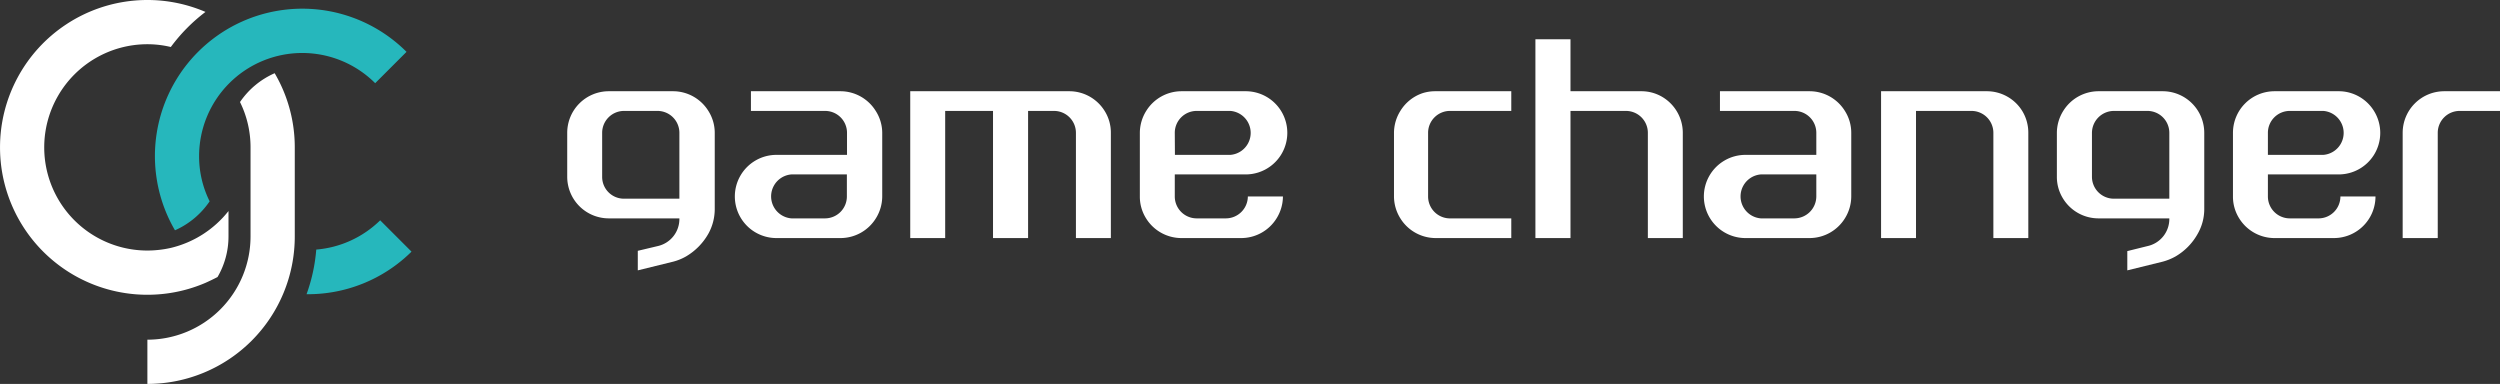
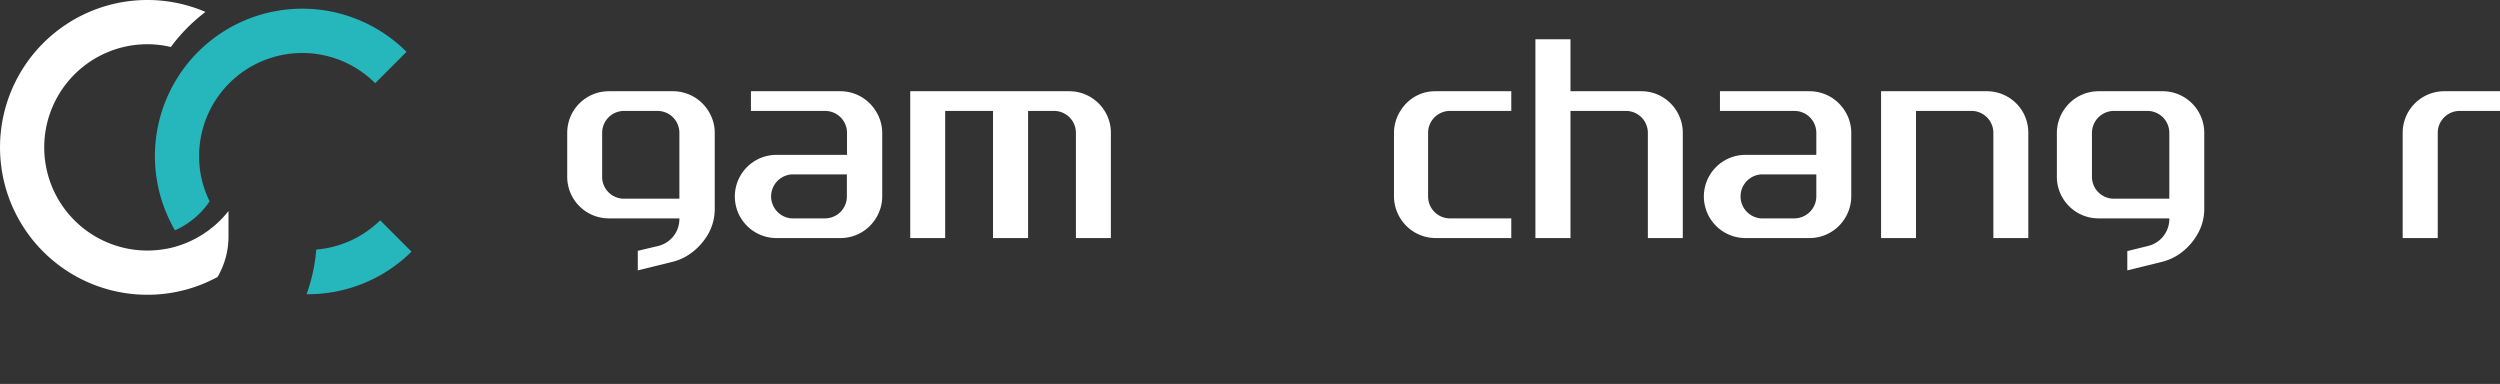
<svg xmlns="http://www.w3.org/2000/svg" viewBox="0 0 180.31 27.69">
  <rect x="0" y="0" width="180.31" height="27.69" fill="#333333" stroke="none" />
  <defs>
    <style>.cls-1{fill:#fff;}.cls-2{fill:#26b7bc;}</style>
  </defs>
  <g id="レイヤー_2" data-name="レイヤー 2">
    <g id="set">
      <path class="cls-1" d="M12.32,17.88a7.81,7.81,0,0,1-1.69.19,7.44,7.44,0,0,1,0-14.88,7.24,7.24,0,0,1,1.69.2A12.49,12.49,0,0,1,14.82.86a10.63,10.63,0,1,0,0,19.54q.45-.2.87-.42a5.8,5.8,0,0,0,.79-2.92V15.22A7.52,7.52,0,0,1,12.32,17.88Z" />
      <path class="cls-2" d="M29.68,18.15l-2.26-2.26A7.46,7.46,0,0,1,22.81,18a12.33,12.33,0,0,1-.7,3.22h.05A10.62,10.62,0,0,0,29.68,18.15Z" />
      <path class="cls-2" d="M15.12,14.52a7.27,7.27,0,0,1-.76-3.26A7.44,7.44,0,0,1,27.06,6l2.26-2.26a10.63,10.63,0,0,0-16.7,12.87A5.92,5.92,0,0,0,15.12,14.52Z" />
-       <path class="cls-1" d="M19.81,5.28a5.89,5.89,0,0,0-2.5,2.08,7.35,7.35,0,0,1,.76,3.27v6.43a7.45,7.45,0,0,1-7.44,7.44v3.19A10.63,10.63,0,0,0,21.26,17.06V10.63A10.55,10.55,0,0,0,19.81,5.28Z" />
      <path class="cls-1" d="M133.06,8a3,3,0,0,0-2.54-1.42h-6.47V8h5.36A1.58,1.58,0,0,1,131,9.58v1.59h-5.11a3,3,0,1,0,0,6h4.63a3,3,0,0,0,2.54-1.42,3,3,0,0,0,.46-1.58V9.58A2.94,2.94,0,0,0,133.06,8Zm-3.66,7.75H127a1.59,1.59,0,0,1,0-3.17h4v1.59A1.59,1.59,0,0,1,129.4,15.75Z" />
      <path class="cls-1" d="M63.16,8a3,3,0,0,0-2.54-1.42H54.16V8h5.35a1.58,1.58,0,0,1,1.58,1.58v1.59H56a3,3,0,1,0,0,6h4.63a3,3,0,0,0,2.54-1.42,3,3,0,0,0,.46-1.58V9.58A2.94,2.94,0,0,0,63.16,8Zm-3.65,7.75H57.08a1.59,1.59,0,0,1,0-3.17h4v1.59A1.58,1.58,0,0,1,59.51,15.75Z" />
      <path class="cls-1" d="M119.29,6.72a3,3,0,0,0-.91-.14h-5.11V2.83h-2.53V17.17h2.53V8h4a1.58,1.58,0,0,1,1.58,1.58v7.59h2.52V9.58A3,3,0,0,0,120.92,8,3,3,0,0,0,119.29,6.72Z" />
-       <path class="cls-1" d="M88.42,15.75H86.31a1.58,1.58,0,0,1-1.58-1.58V12.58h5.11a3,3,0,0,0,.91-.14,3,3,0,0,0,1.64-1.27,3,3,0,0,0-2.55-4.59H85.21A3,3,0,0,0,82.67,8a3,3,0,0,0-.46,1.58v4.59a2.94,2.94,0,0,0,.45,1.58,3,3,0,0,0,2.54,1.42h4.33a3,3,0,0,0,2.54-1.42,3,3,0,0,0,.46-1.58H90A1.59,1.59,0,0,1,88.42,15.75ZM84.73,9.58A1.58,1.58,0,0,1,86.31,8h2.43a1.59,1.59,0,0,1,0,3.17h-4Z" />
-       <path class="cls-1" d="M167.26,15.75h-2.11a1.58,1.58,0,0,1-1.58-1.58V12.58h5.11a3,3,0,0,0,2.54-1.41,3,3,0,0,0,0-3.17,3,3,0,0,0-1.64-1.28,2.93,2.93,0,0,0-.9-.14h-4.63a3,3,0,0,0-3,3v4.59a2.94,2.94,0,0,0,.45,1.58A3,3,0,0,0,164,17.17h4.33a3,3,0,0,0,3-3h-2.53A1.58,1.58,0,0,1,167.26,15.75Zm-3.69-6.17A1.58,1.58,0,0,1,165.15,8h2.42a1.59,1.59,0,0,1,0,3.17h-4Z" />
      <path class="cls-1" d="M145.85,8a3,3,0,0,0-2.55-1.42h-7.63V17.17h2.52V8h4a1.58,1.58,0,0,1,1.58,1.58v7.59h2.52V9.58A3,3,0,0,0,145.85,8Z" />
      <path class="cls-1" d="M79.67,8a3,3,0,0,0-2.54-1.42H65.65V17.17h2.52V8h3.45v9.17h2.53V8H76A1.58,1.58,0,0,1,77.6,9.58v7.59h2.52V9.58A2.94,2.94,0,0,0,79.67,8Z" />
      <path class="cls-1" d="M102.6,6.72A3,3,0,0,0,101,8a3,3,0,0,0-.46,1.58v4.59a3,3,0,0,0,.46,1.58,3,3,0,0,0,2.54,1.42H109V15.75h-4.35A1.58,1.58,0,0,1,103,14.17V9.58A1.58,1.58,0,0,1,104.61,8H109V6.58H103.5A3,3,0,0,0,102.6,6.72Z" />
      <path class="cls-1" d="M176.29,6.58a3,3,0,0,0-3,3v7.59h2.53V9.58A1.58,1.58,0,0,1,177.4,8h2.91V6.58Z" />
      <path class="cls-1" d="M51.09,8a3,3,0,0,0-2.54-1.42H43.91a3,3,0,0,0-3,3v3.17a3,3,0,0,0,3,3H49a2,2,0,0,1-1.57,2h0L46,18.09V19.5l2.56-.63a3.78,3.78,0,0,0,.91-.37,4.41,4.41,0,0,0,1.64-1.68,3.68,3.68,0,0,0,.44-1.7V9.58A2.94,2.94,0,0,0,51.09,8ZM49,14.33H45a1.57,1.57,0,0,1-1.57-1.58V9.58A1.58,1.58,0,0,1,45,8h2.42A1.58,1.58,0,0,1,49,9.58Z" />
      <path class="cls-1" d="M158.53,8A3,3,0,0,0,156,6.58h-4.63A3,3,0,0,0,148.81,8a3,3,0,0,0-.46,1.58v3.17a2.94,2.94,0,0,0,.45,1.58,3,3,0,0,0,2.54,1.42h5.12a2,2,0,0,1-1.58,2h0l-1.45.36V19.5l2.56-.63a4,4,0,0,0,.91-.37,4.31,4.31,0,0,0,1.63-1.68,3.57,3.57,0,0,0,.45-1.7V9.58A3,3,0,0,0,158.53,8Zm-2.07,6.33h-4a1.58,1.58,0,0,1-1.58-1.58V9.58A1.59,1.59,0,0,1,152.46,8h2.42a1.58,1.58,0,0,1,1.58,1.58Z" />
    </g>
  </g>
</svg>